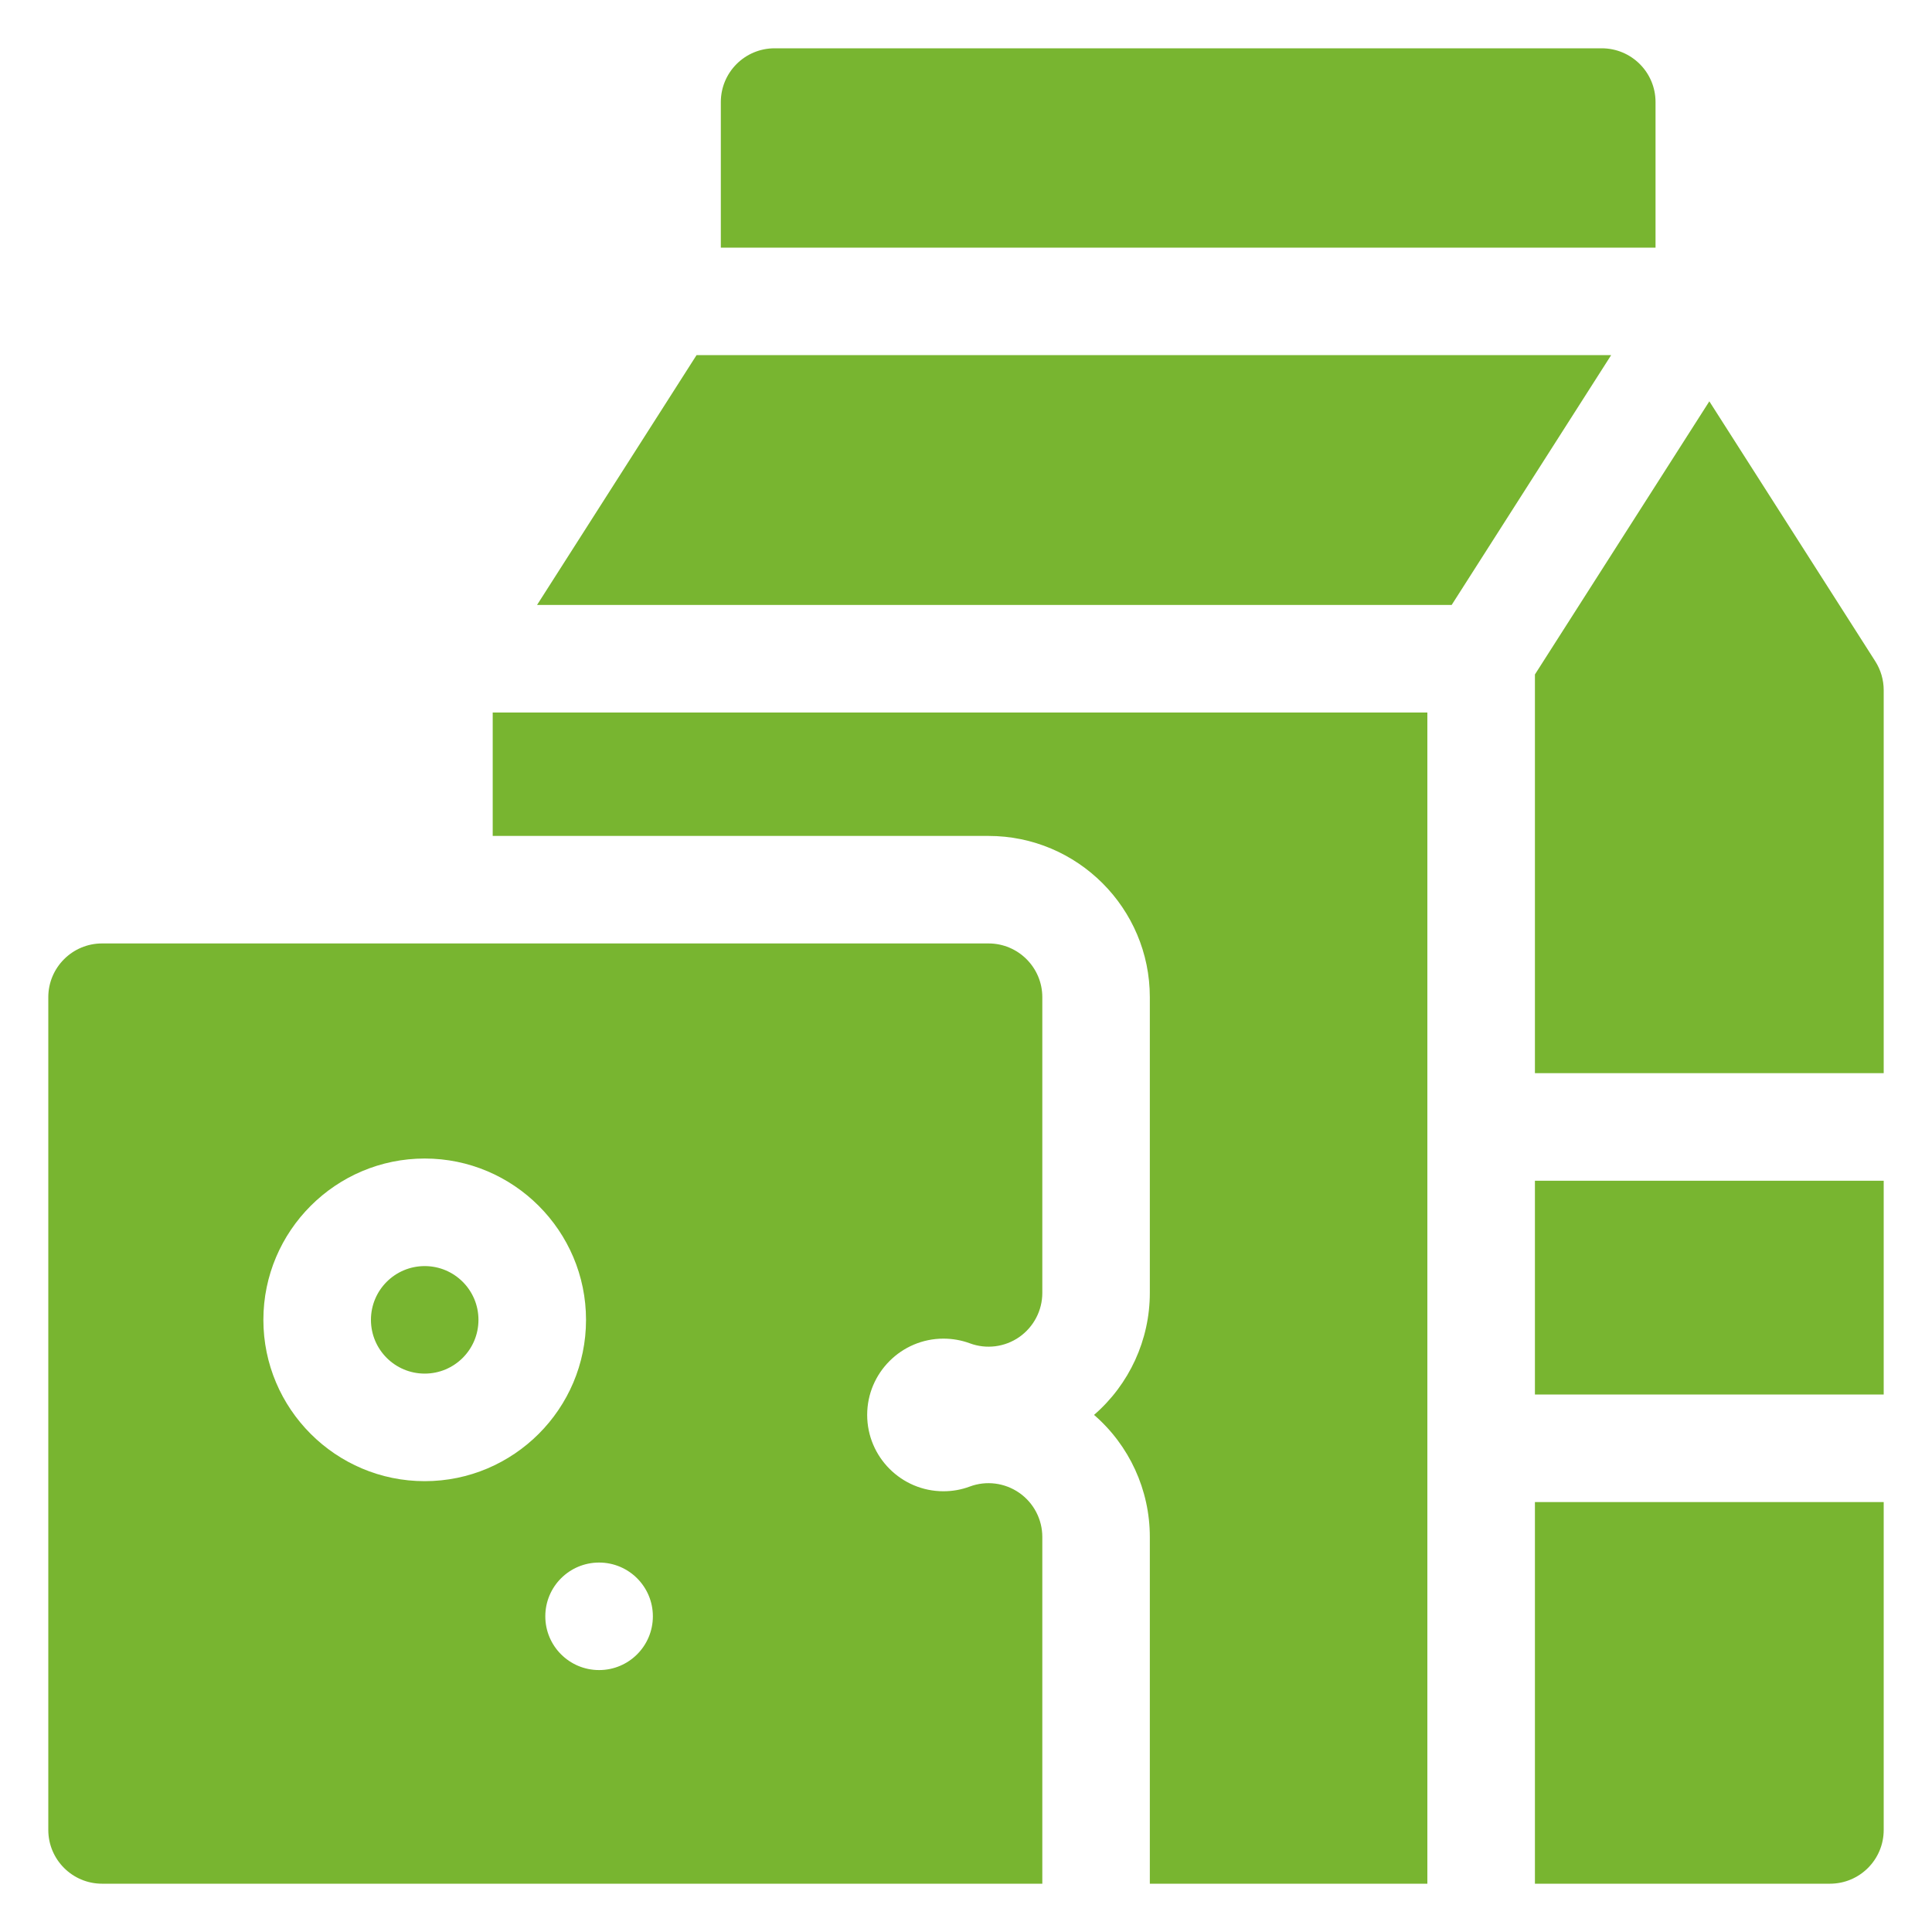
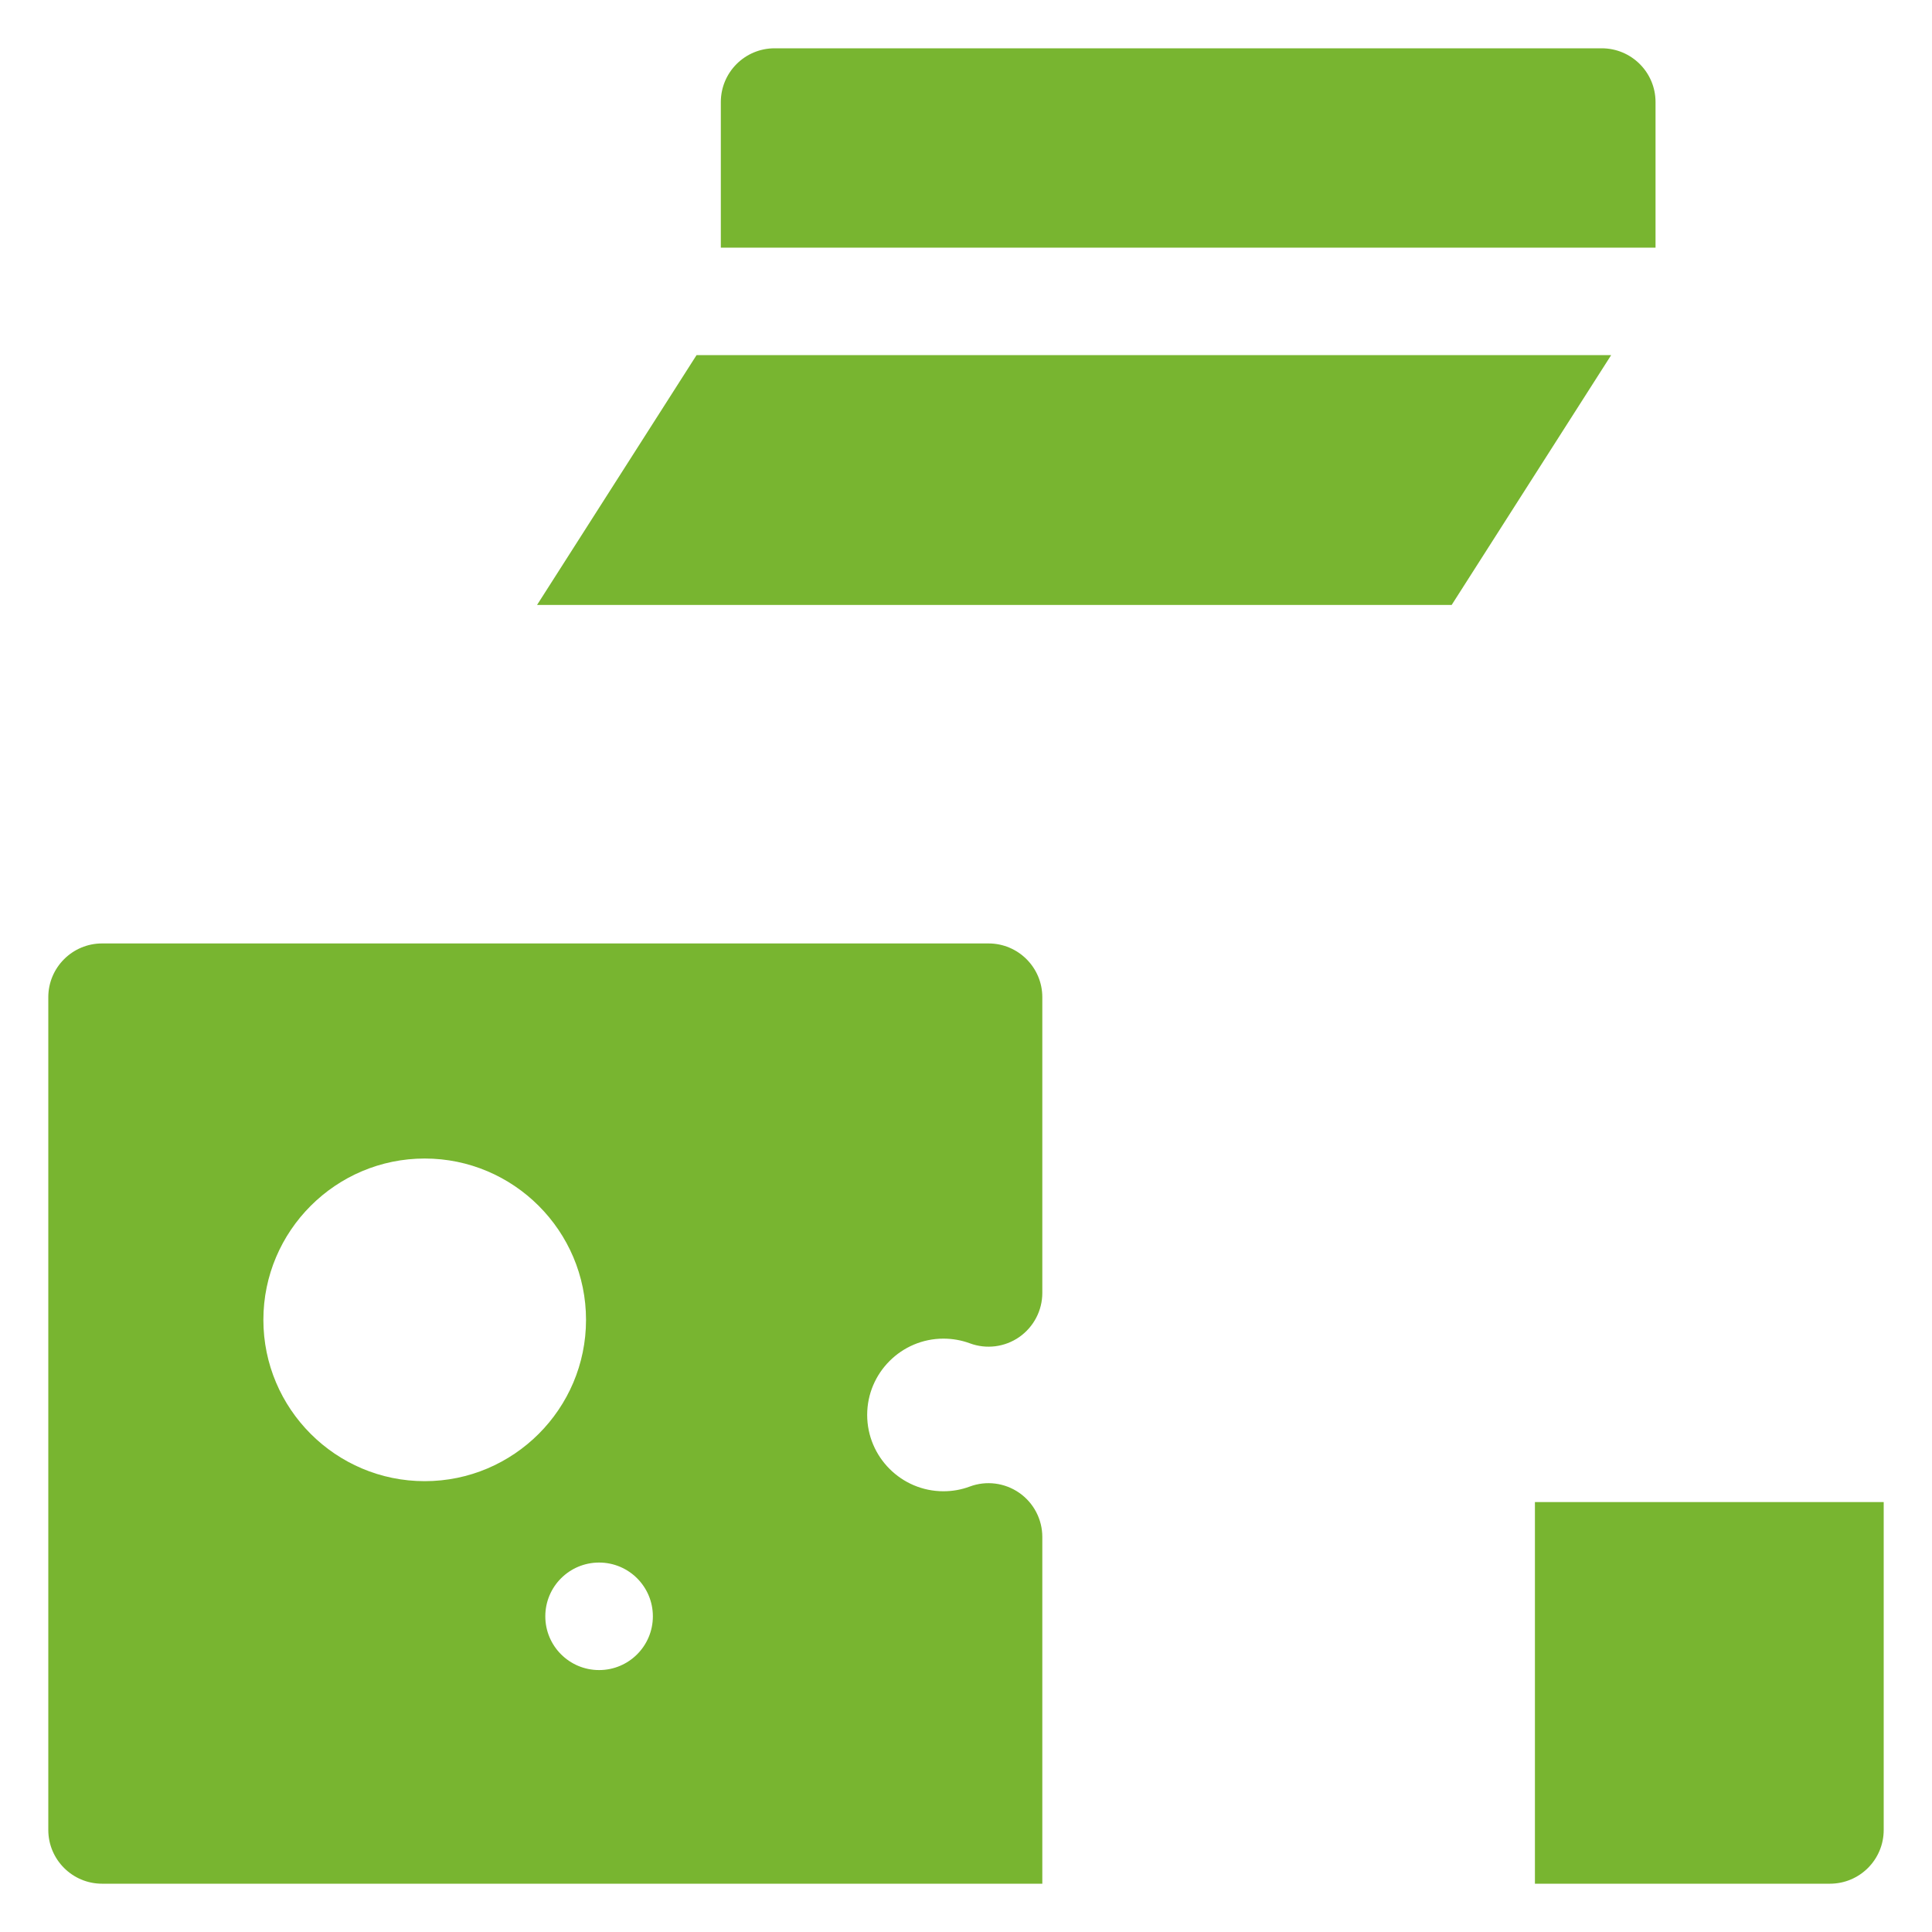
<svg xmlns="http://www.w3.org/2000/svg" width="40" height="40" viewBox="0 0 40 40" fill="none">
-   <path d="M8.793 28.439C9.408 28.439 9.906 27.941 9.906 27.326C9.906 26.711 9.408 26.213 8.793 26.213C8.178 26.213 7.68 26.711 7.68 27.326C7.68 27.941 8.178 28.439 8.793 28.439Z" fill="#78B530" />
  <path d="M19.533 27.715C19.722 27.715 19.907 27.748 20.08 27.812C20.422 27.939 20.804 27.89 21.103 27.682C21.401 27.473 21.58 27.133 21.58 26.768V20.646C21.58 20.032 21.081 19.533 20.467 19.533H2.113C1.499 19.533 1 20.032 1 20.646V37.887C1 38.501 1.499 39 2.113 39H21.58V31.821C21.58 31.456 21.401 31.115 21.102 30.907C20.802 30.699 20.42 30.65 20.079 30.777C19.906 30.842 19.722 30.875 19.533 30.875C18.663 30.875 17.954 30.166 17.954 29.294C17.954 28.424 18.663 27.715 19.533 27.715ZM8.793 30.666C6.952 30.666 5.453 29.168 5.453 27.326C5.453 25.485 6.952 23.986 8.793 23.986C10.634 23.986 12.133 25.485 12.133 27.326C12.133 29.168 10.634 30.666 8.793 30.666ZM12.404 34.577C11.788 34.577 11.29 34.079 11.29 33.464C11.29 32.849 11.788 32.351 12.404 32.351C13.018 32.351 13.517 32.849 13.517 33.464C13.517 34.079 13.018 34.577 12.404 34.577Z" fill="#78B530" />
-   <path d="M31.779 24.446H39V28.872H31.779V24.446Z" fill="#78B530" />
  <path d="M39 31.099V37.887C39 38.502 38.502 39 37.887 39H31.779V31.099H39Z" fill="#78B530" />
-   <path d="M29.552 14.752V39H23.806V31.821C23.806 30.846 23.38 29.924 22.651 29.294C23.38 28.663 23.806 27.742 23.806 26.768V20.646C23.806 18.805 22.308 17.307 20.466 17.307H10.201V14.752H29.552Z" fill="#78B530" />
-   <path d="M39 14.289V22.219H31.779V13.964L35.39 8.309L38.825 13.69C38.939 13.869 39 14.077 39 14.289Z" fill="#78B530" />
  <path d="M33.357 7.353L30.055 12.525H11.119L14.421 7.353H33.357Z" fill="#78B530" />
  <path d="M34.276 2.113V5.127H14.924V2.113C14.924 1.498 15.422 1 16.037 1H33.162C33.777 1 34.276 1.498 34.276 2.113Z" fill="#78B530" />
</svg>